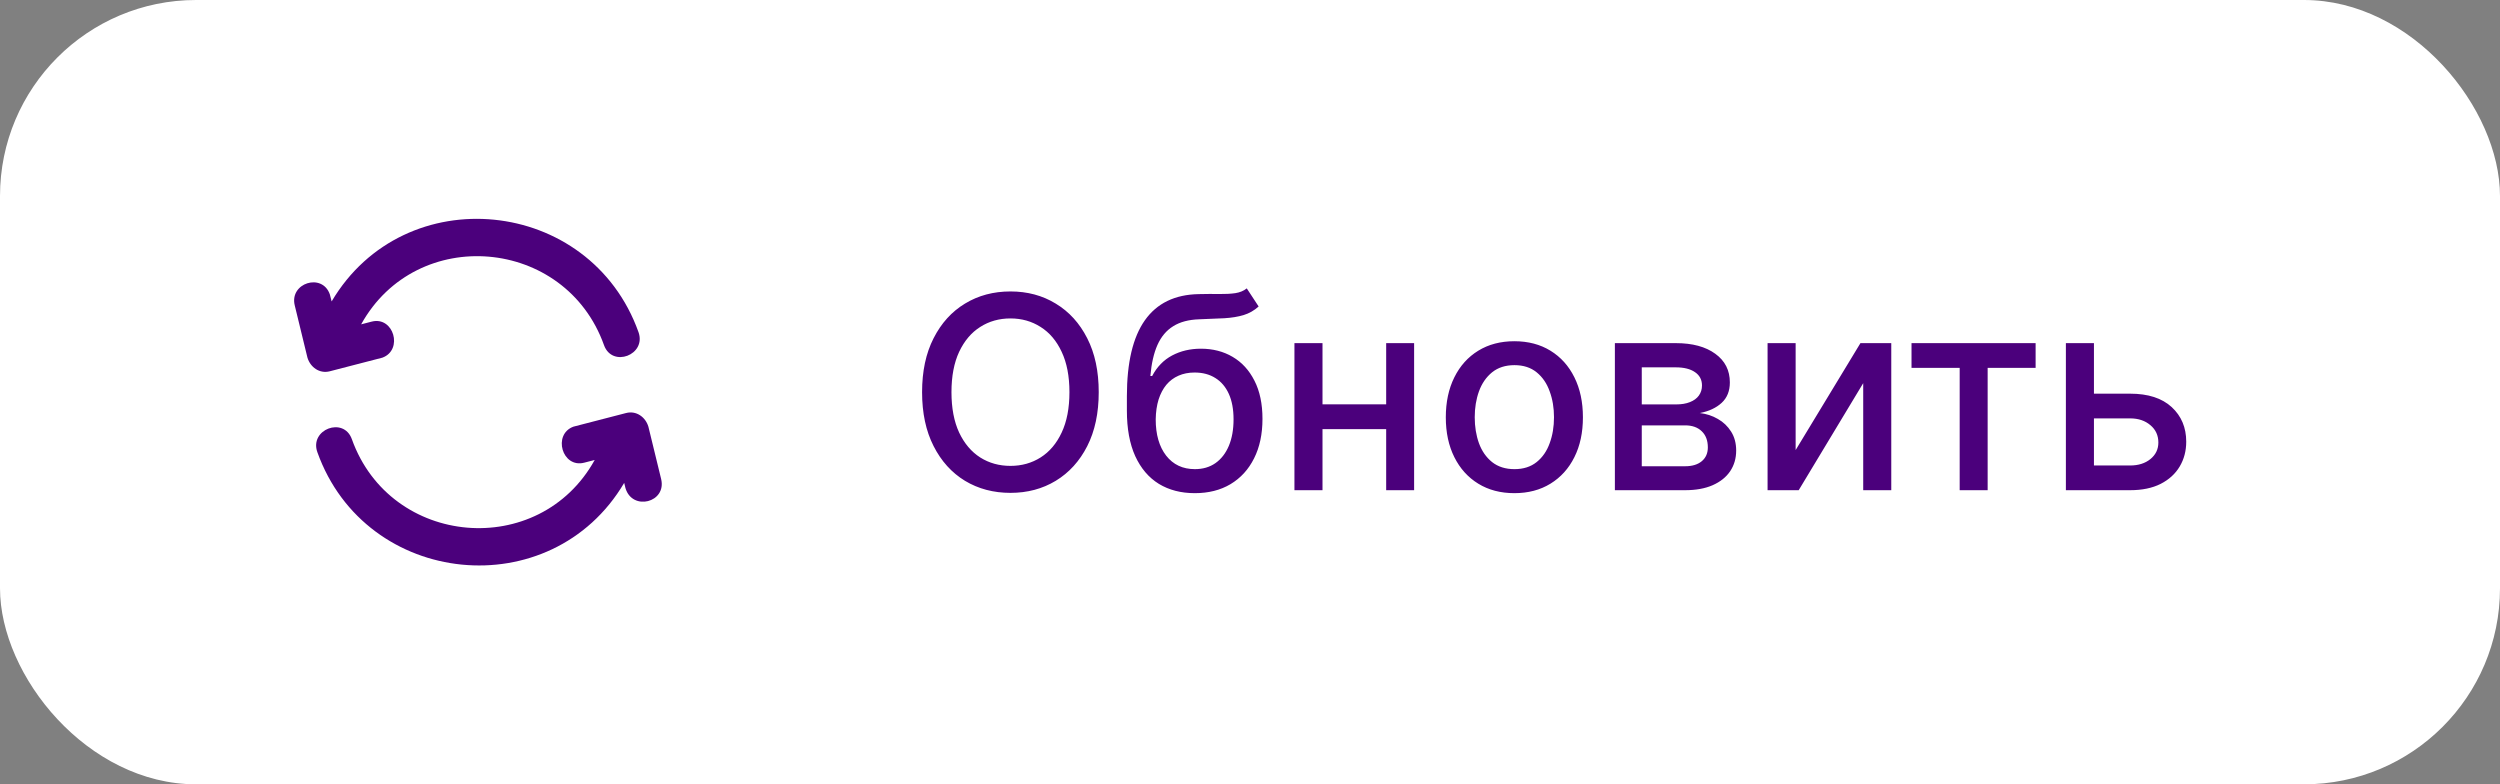
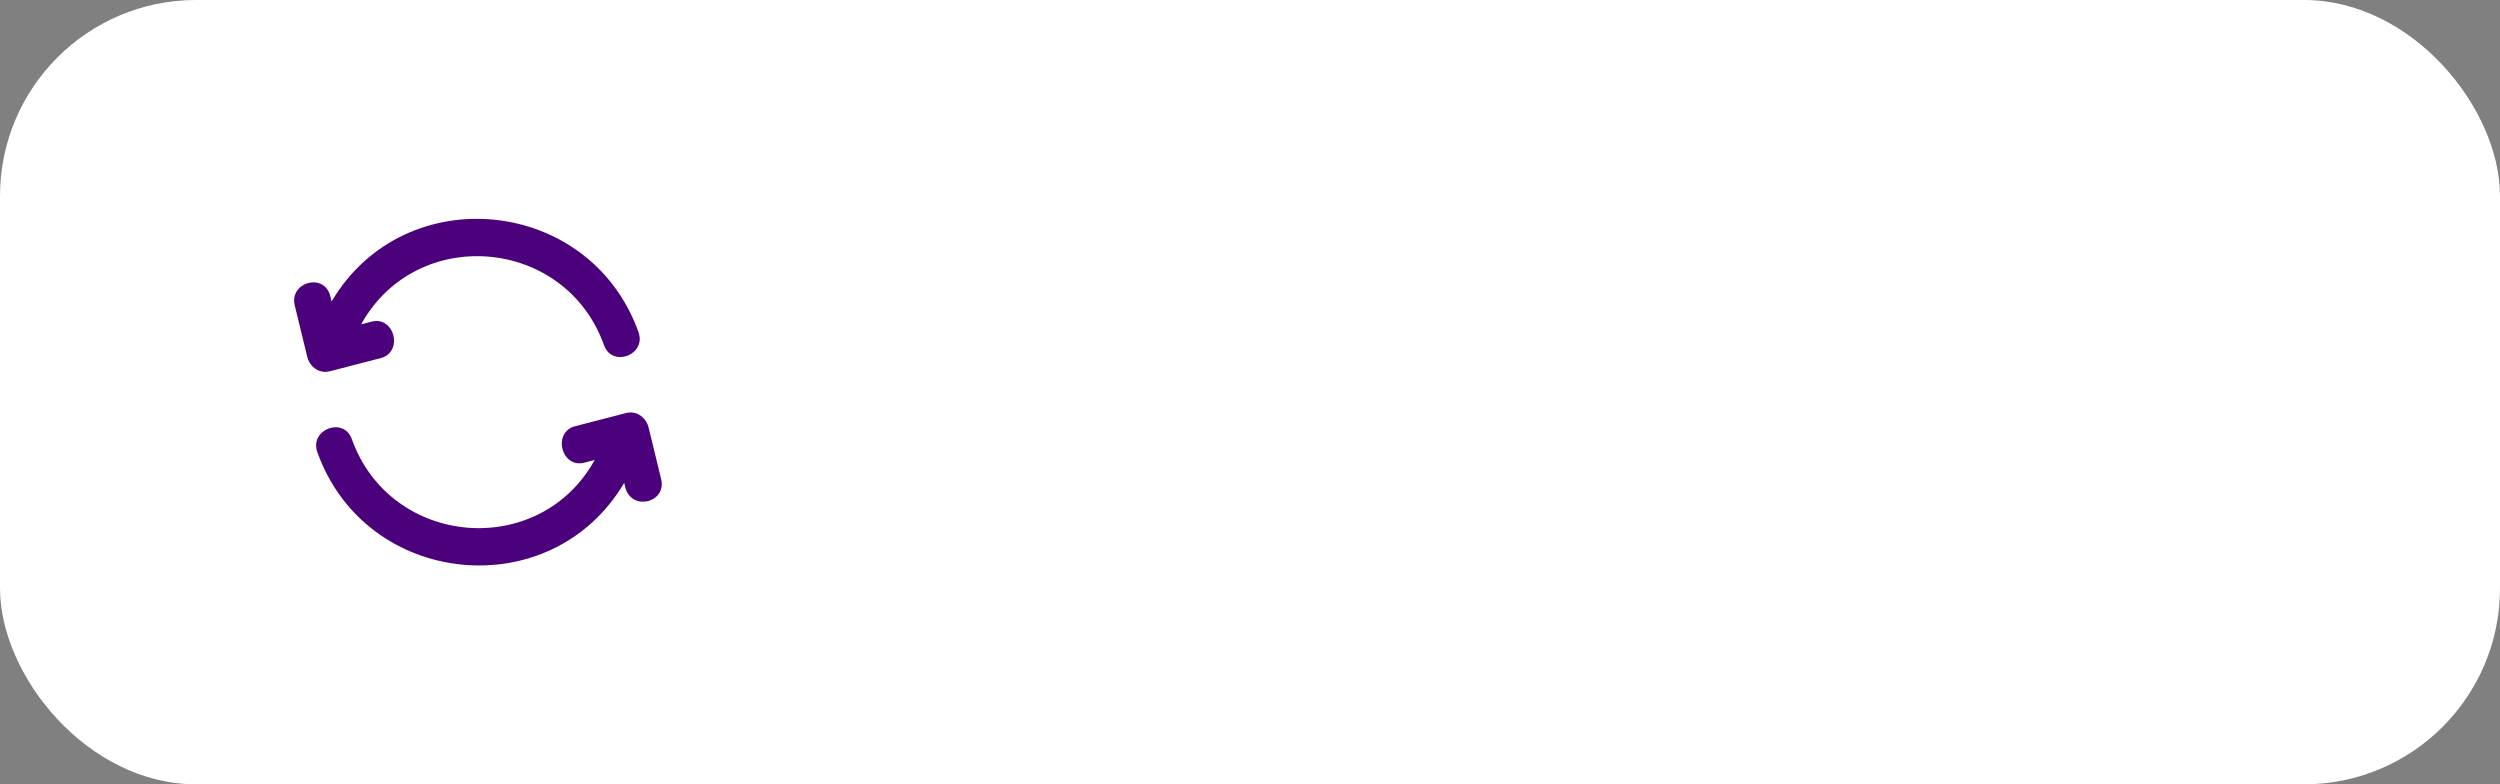
<svg xmlns="http://www.w3.org/2000/svg" width="102" height="32" viewBox="0 0 102 32" fill="none">
  <rect x="0" y="0" width="102" height="32" fill="#808080" stroke="none" />
  <rect width="102" height="32" rx="8" fill="white" />
  <path fill-rule="evenodd" clip-rule="evenodd" d="M26.051 13.552C26.382 14.479 24.977 15.015 24.643 14.081C23.068 9.671 16.996 9.151 14.735 13.233L15.165 13.122C16.062 12.892 16.46 14.274 15.603 14.592L13.453 15.149C13.038 15.256 12.661 14.985 12.543 14.589L12.025 12.458C11.803 11.545 13.145 11.12 13.457 12.009L13.531 12.298C16.505 7.266 24.076 8.023 26.051 13.552ZM25.546 16.851L23.395 17.408C22.539 17.726 22.936 19.108 23.833 18.878L24.264 18.767C22.003 22.849 15.931 22.329 14.356 17.919C14.022 16.985 12.617 17.521 12.948 18.448C14.922 23.977 22.494 24.734 25.467 19.702L25.519 19.915C25.799 20.861 27.208 20.504 26.974 19.542L26.455 17.411C26.338 17.015 25.96 16.744 25.546 16.851Z" fill="#4B007C" />
-   <path d="M44.828 16C44.828 16.854 44.672 17.588 44.359 18.203C44.047 18.815 43.618 19.287 43.074 19.617C42.533 19.945 41.917 20.109 41.227 20.109C40.534 20.109 39.915 19.945 39.371 19.617C38.829 19.287 38.402 18.814 38.09 18.199C37.777 17.585 37.621 16.852 37.621 16C37.621 15.146 37.777 14.413 38.09 13.801C38.402 13.186 38.829 12.715 39.371 12.387C39.915 12.056 40.534 11.891 41.227 11.891C41.917 11.891 42.533 12.056 43.074 12.387C43.618 12.715 44.047 13.186 44.359 13.801C44.672 14.413 44.828 15.146 44.828 16ZM43.633 16C43.633 15.349 43.527 14.801 43.316 14.355C43.108 13.908 42.822 13.569 42.457 13.34C42.095 13.108 41.685 12.992 41.227 12.992C40.766 12.992 40.354 13.108 39.992 13.34C39.63 13.569 39.344 13.908 39.133 14.355C38.925 14.801 38.82 15.349 38.82 16C38.82 16.651 38.925 17.201 39.133 17.648C39.344 18.094 39.63 18.432 39.992 18.664C40.354 18.893 40.766 19.008 41.227 19.008C41.685 19.008 42.095 18.893 42.457 18.664C42.822 18.432 43.108 18.094 43.316 17.648C43.527 17.201 43.633 16.651 43.633 16ZM50.868 11.766L51.352 12.504C51.173 12.668 50.968 12.785 50.739 12.855C50.513 12.923 50.251 12.966 49.954 12.984C49.657 13 49.317 13.014 48.935 13.027C48.502 13.04 48.147 13.134 47.868 13.309C47.59 13.48 47.375 13.736 47.224 14.074C47.075 14.41 46.979 14.832 46.935 15.34H47.009C47.204 14.967 47.475 14.689 47.821 14.504C48.17 14.319 48.562 14.227 48.997 14.227C49.481 14.227 49.912 14.337 50.29 14.559C50.668 14.78 50.965 15.104 51.181 15.531C51.399 15.956 51.509 16.475 51.509 17.09C51.509 17.712 51.394 18.25 51.165 18.703C50.938 19.156 50.618 19.506 50.204 19.754C49.793 19.999 49.307 20.121 48.747 20.121C48.187 20.121 47.699 19.995 47.282 19.742C46.868 19.487 46.547 19.109 46.317 18.609C46.091 18.109 45.977 17.492 45.977 16.758V16.164C45.977 14.792 46.222 13.759 46.712 13.066C47.202 12.374 47.933 12.018 48.907 12C49.222 11.992 49.504 11.991 49.751 11.996C49.998 11.999 50.215 11.987 50.399 11.961C50.587 11.932 50.743 11.867 50.868 11.766ZM48.751 19.141C49.077 19.141 49.356 19.059 49.591 18.895C49.828 18.728 50.01 18.492 50.138 18.188C50.265 17.883 50.329 17.523 50.329 17.109C50.329 16.703 50.265 16.358 50.138 16.074C50.01 15.79 49.828 15.574 49.591 15.426C49.354 15.275 49.07 15.199 48.739 15.199C48.495 15.199 48.276 15.242 48.083 15.328C47.89 15.412 47.725 15.535 47.587 15.699C47.452 15.863 47.346 16.064 47.27 16.301C47.198 16.535 47.158 16.805 47.153 17.109C47.153 17.729 47.295 18.223 47.579 18.59C47.866 18.957 48.256 19.141 48.751 19.141ZM56.88 16.496V17.508H53.63V16.496H56.88ZM53.958 14V20H52.813V14H53.958ZM57.696 14V20H56.556V14H57.696ZM61.786 20.121C61.224 20.121 60.733 19.992 60.313 19.734C59.894 19.477 59.569 19.116 59.337 18.652C59.105 18.189 58.989 17.647 58.989 17.027C58.989 16.405 59.105 15.861 59.337 15.395C59.569 14.928 59.894 14.566 60.313 14.309C60.733 14.051 61.224 13.922 61.786 13.922C62.349 13.922 62.84 14.051 63.259 14.309C63.678 14.566 64.004 14.928 64.235 15.395C64.467 15.861 64.583 16.405 64.583 17.027C64.583 17.647 64.467 18.189 64.235 18.652C64.004 19.116 63.678 19.477 63.259 19.734C62.84 19.992 62.349 20.121 61.786 20.121ZM61.79 19.141C62.155 19.141 62.457 19.044 62.696 18.852C62.936 18.659 63.113 18.402 63.227 18.082C63.345 17.762 63.403 17.409 63.403 17.023C63.403 16.641 63.345 16.289 63.227 15.969C63.113 15.646 62.936 15.387 62.696 15.191C62.457 14.996 62.155 14.898 61.79 14.898C61.423 14.898 61.118 14.996 60.876 15.191C60.636 15.387 60.458 15.646 60.341 15.969C60.226 16.289 60.169 16.641 60.169 17.023C60.169 17.409 60.226 17.762 60.341 18.082C60.458 18.402 60.636 18.659 60.876 18.852C61.118 19.044 61.423 19.141 61.79 19.141ZM65.887 20V14H68.375C69.052 14 69.588 14.145 69.984 14.434C70.38 14.72 70.578 15.109 70.578 15.602C70.578 15.953 70.466 16.232 70.242 16.438C70.018 16.643 69.721 16.781 69.352 16.852C69.62 16.883 69.866 16.963 70.09 17.094C70.314 17.221 70.493 17.393 70.629 17.609C70.767 17.826 70.836 18.083 70.836 18.383C70.836 18.701 70.754 18.982 70.59 19.227C70.426 19.469 70.188 19.659 69.875 19.797C69.565 19.932 69.191 20 68.754 20H65.887ZM66.984 19.023H68.754C69.043 19.023 69.269 18.954 69.434 18.816C69.598 18.678 69.68 18.491 69.68 18.254C69.68 17.975 69.598 17.756 69.434 17.598C69.269 17.436 69.043 17.355 68.754 17.355H66.984V19.023ZM66.984 16.5H68.387C68.606 16.5 68.793 16.469 68.949 16.406C69.108 16.344 69.229 16.255 69.312 16.141C69.398 16.023 69.441 15.885 69.441 15.727C69.441 15.495 69.346 15.314 69.156 15.184C68.966 15.053 68.706 14.988 68.375 14.988H66.984V16.5ZM73.262 18.363L75.906 14H77.164V20H76.019V15.633L73.387 20H72.117V14H73.262V18.363ZM77.99 15.008V14H83.053V15.008H81.096V20H79.955V15.008H77.99ZM85.167 16.062H86.909C87.644 16.062 88.209 16.245 88.605 16.609C89 16.974 89.198 17.444 89.198 18.02C89.198 18.395 89.11 18.732 88.933 19.031C88.755 19.331 88.496 19.568 88.155 19.742C87.814 19.914 87.399 20 86.909 20H84.288V14H85.433V18.992H86.909C87.245 18.992 87.521 18.905 87.737 18.73C87.954 18.553 88.061 18.328 88.061 18.055C88.061 17.766 87.954 17.53 87.737 17.348C87.521 17.163 87.245 17.07 86.909 17.07H85.167V16.062Z" fill="#4B007C" />
</svg>